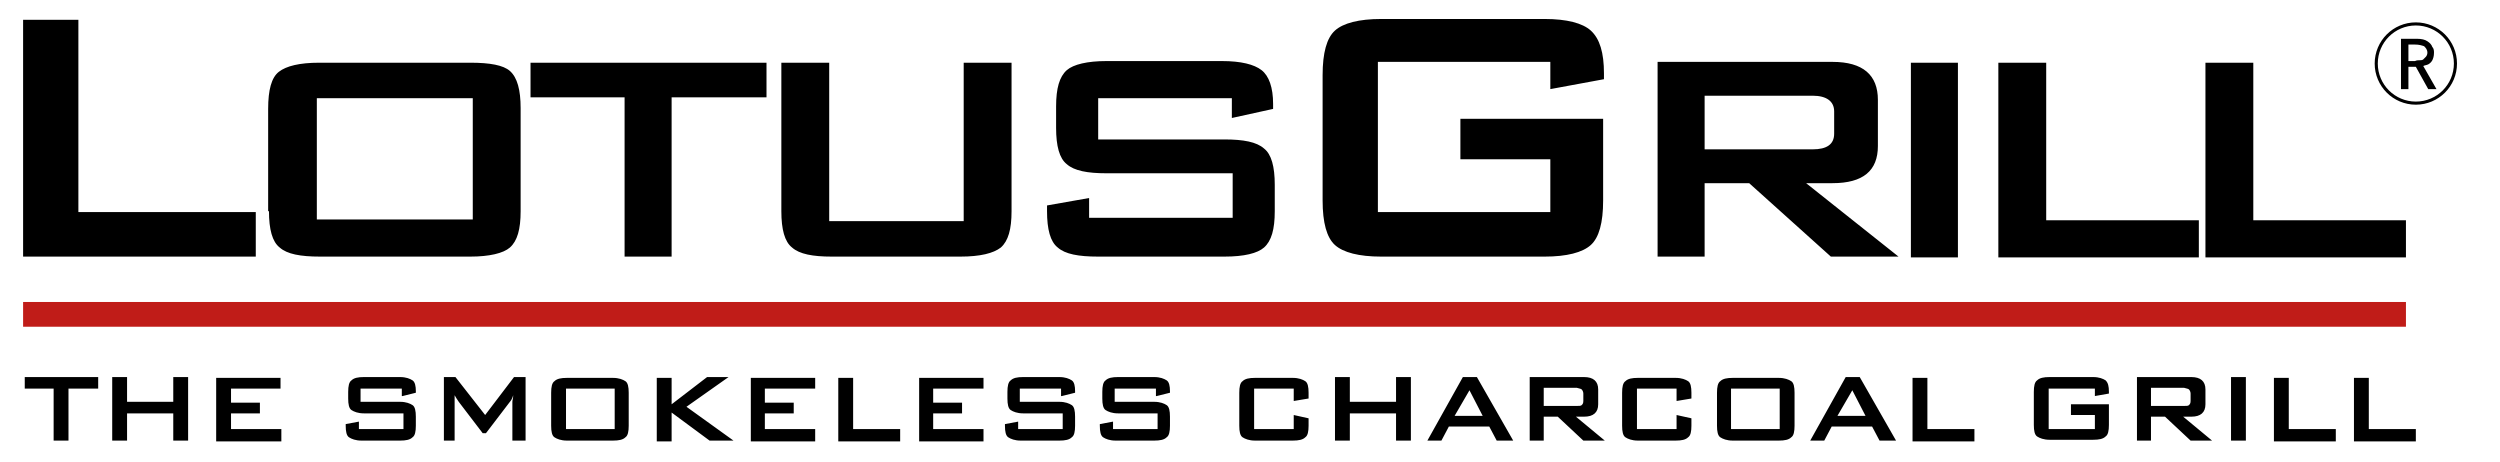
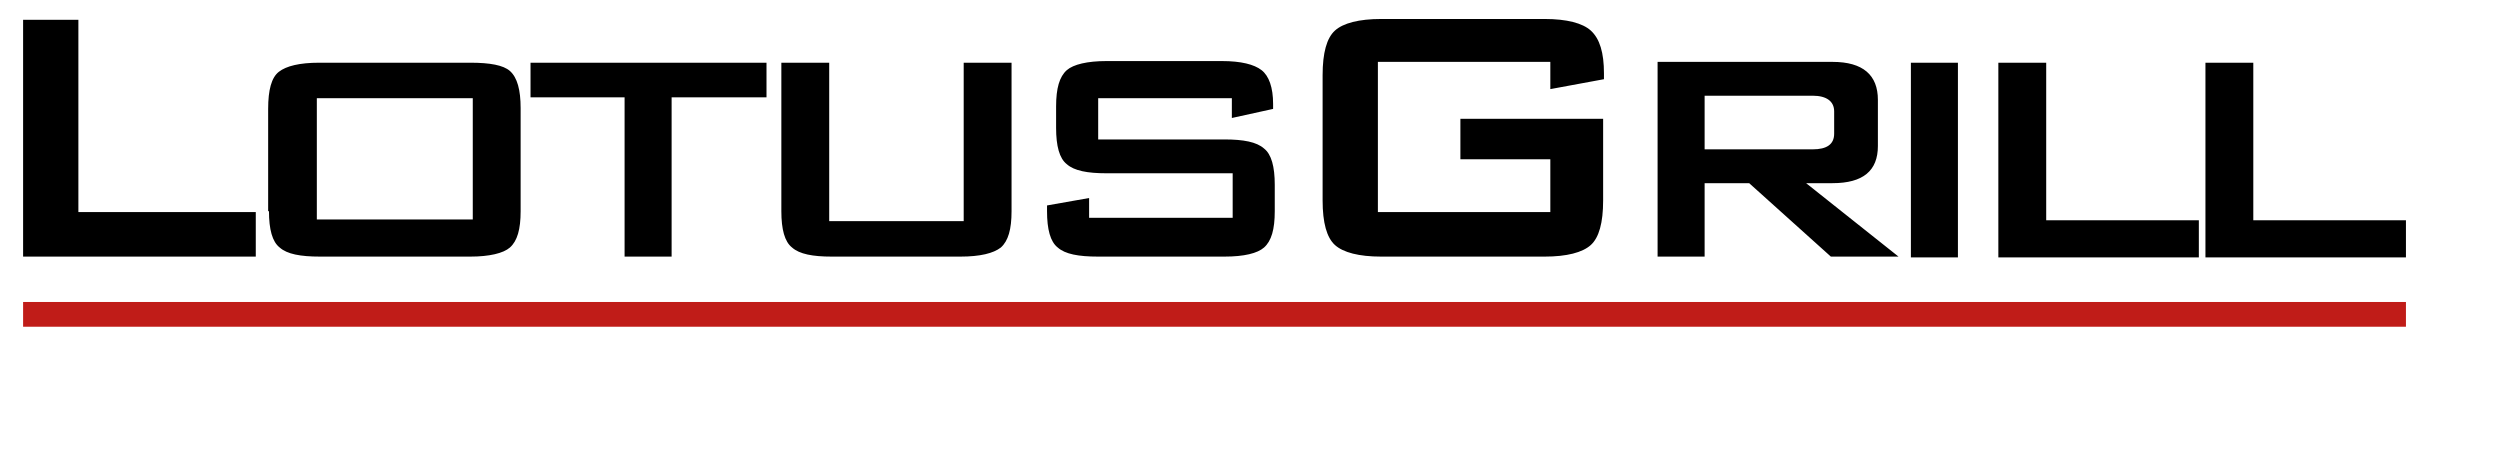
<svg xmlns="http://www.w3.org/2000/svg" version="1.1" id="Ebene_1" x="0px" y="0px" viewBox="0 0 303 56" style="enable-background:new 0 0 303 56;" xml:space="preserve">
  <style type="text/css">
	.st0{fill:#000000;}
	.st1{fill:#C01C18;}
	.st2{fill:none;stroke:#000000;stroke-width:0.376;stroke-miterlimit:3.864;}
	.st3{fill-rule:evenodd;clip-rule:evenodd;fill:#000000;}
</style>
  <g>
    <path class="st0" d="M31,31.1v-5.4H9.5V2.4H2.8v28.7H31L31,31.1z M32.6,25.6c0,2.2,0.4,3.7,1.3,4.4c0.9,0.8,2.5,1.1,4.9,1.1H57   c2.3,0,4-0.4,4.8-1.1c0.9-0.8,1.3-2.2,1.3-4.4V13.1c0-2.2-0.4-3.7-1.3-4.5C61,7.9,59.4,7.6,57,7.6H38.7c-2.4,0-4,0.4-4.9,1.1   c-0.9,0.7-1.3,2.2-1.3,4.5V25.6L32.6,25.6z M38.4,11.9h18.9v14.7H38.4V11.9L38.4,11.9z M92.9,11.8V7.6H64.3v4.2h11.4v19.3h5.7V11.8   H92.9L92.9,11.8z M94.7,7.6v18c0,2.2,0.4,3.7,1.3,4.4c0.9,0.8,2.5,1.1,4.8,1.1h15.6c2.4,0,4-0.4,4.9-1.1c0.9-0.8,1.3-2.2,1.3-4.4   v-18h-5.8v19.2h-16.3V7.6H94.7L94.7,7.6z M149.3,14.3l5-1.1v-0.6c0-2-0.5-3.4-1.4-4.1c-0.9-0.7-2.5-1.1-4.8-1.1h-14   c-2.3,0-4,0.4-4.8,1.1c-0.9,0.8-1.3,2.2-1.3,4.4v2.6c0,2.2,0.4,3.7,1.3,4.4c0.9,0.8,2.5,1.1,4.8,1.1h15.3v5.4H132V24l-5.1,0.9v0.7   c0,2.2,0.4,3.7,1.3,4.4c0.9,0.8,2.5,1.1,4.9,1.1h15.3c2.4,0,4-0.4,4.8-1.1c0.9-0.8,1.3-2.2,1.3-4.4v-3.2c0-2.2-0.4-3.7-1.3-4.4   c-0.9-0.8-2.5-1.1-4.8-1.1h-15.3v-5h16.2V14.3L149.3,14.3z M187.9,10.8l6.5-1.2V8.9c0-2.5-0.5-4.2-1.6-5.2c-1-0.9-2.9-1.4-5.6-1.4   h-19.8c-2.7,0-4.6,0.5-5.6,1.4c-1,0.9-1.5,2.7-1.5,5.4v15.2c0,2.7,0.5,4.5,1.5,5.4c1,0.9,2.9,1.4,5.6,1.4h19.8   c2.7,0,4.6-0.5,5.6-1.4c1-0.9,1.5-2.7,1.5-5.4v-9.9H177v4.9h10.9v6.4h-20.9V7.5h20.9V10.8L187.9,10.8z M206.6,31.1v-8.9h5.4   l9.9,8.9h8.2l-11.2-8.9h3.2c3.7,0,5.5-1.5,5.5-4.5v-5.6c0-3-1.8-4.6-5.5-4.6h-21.2v23.6H206.6L206.6,31.1z M222.3,13.5v2.7   c0,1.3-0.9,1.9-2.6,1.9h-13.1v-6.5h13.1C221.4,11.6,222.3,12.3,222.3,13.5L222.3,13.5L222.3,13.5z M237.3,31.1V7.6h-5.7v23.6H237.3   L237.3,31.1z M266.5,31.1v-4.4H248V7.6h-5.8v23.6H266.5L266.5,31.1z M291.6,31.1v-4.4h-18.5V7.6h-5.8v23.6H291.6L291.6,31.1z" />
    <polygon class="st1" points="2.8,36.6 2.8,39.6 291.6,39.6 291.6,36.6 2.8,36.6  " />
-     <path class="st0" d="M11.9,47.1v-1.4H3v1.4h3.5v6.3h1.8v-6.3H11.9L11.9,47.1z M15.4,53.4v-3.3h5.6v3.3h1.8v-7.7h-1.8v3h-5.6v-3   h-1.8v7.7H15.4L15.4,53.4z M34.1,53.4V52h-6.1v-1.9h3.5v-1.3h-3.5v-1.7H34v-1.3h-7.8v7.7H34.1L34.1,53.4z M48.8,48l1.6-0.4v-0.2   c0-0.6-0.1-1.1-0.4-1.3c-0.3-0.2-0.8-0.4-1.5-0.4h-4.4c-0.7,0-1.2,0.1-1.5,0.4c-0.3,0.2-0.4,0.7-0.4,1.4v0.8c0,0.7,0.1,1.2,0.4,1.4   c0.3,0.2,0.8,0.4,1.5,0.4h4.8V52h-5.4v-0.9l-1.6,0.3v0.2c0,0.7,0.1,1.2,0.4,1.4c0.3,0.2,0.8,0.4,1.5,0.4h4.7c0.7,0,1.2-0.1,1.5-0.4   c0.3-0.2,0.4-0.7,0.4-1.4v-1.1c0-0.7-0.1-1.2-0.4-1.4c-0.3-0.2-0.8-0.4-1.5-0.4h-4.8v-1.6h5V48L48.8,48z M55.1,53.4v-4.7   c0-0.2,0-0.5,0-0.8c0.1,0.2,0.3,0.5,0.5,0.8l2.9,3.8h0.4l2.9-3.8c0.1-0.1,0.3-0.4,0.4-0.8c0,0.4-0.1,0.6-0.1,0.8v4.7h1.6v-7.7h-1.4   l-3.5,4.6l-3.6-4.6h-1.4v7.7H55.1L55.1,53.4z M68.6,47.1h5.9V52h-5.9V47.1L68.6,47.1z M66.8,51.6c0,0.7,0.1,1.2,0.4,1.4   c0.3,0.2,0.8,0.4,1.5,0.4h5.6c0.7,0,1.2-0.1,1.5-0.4c0.3-0.2,0.4-0.7,0.4-1.4v-4c0-0.7-0.1-1.2-0.4-1.4c-0.3-0.2-0.8-0.4-1.5-0.4   h-5.6c-0.7,0-1.2,0.1-1.5,0.4c-0.3,0.2-0.4,0.7-0.4,1.4V51.6L66.8,51.6z M81.4,53.4v-3.4l4.6,3.4h2.9l-5.7-4.1l5.1-3.6h-2.6   L81.4,49v-3.2h-1.8v7.7H81.4L81.4,53.4z M98.8,53.4V52h-6.1v-1.9h3.5v-1.3h-3.5v-1.7h6.1v-1.3h-7.8v7.7H98.8L98.8,53.4z    M109.1,53.4V52h-5.7v-6.2h-1.8v7.7H109.1L109.1,53.4z M119.2,53.4V52h-6.1v-1.9h3.5v-1.3h-3.5v-1.7h6.1v-1.3h-7.8v7.7H119.2   L119.2,53.4z M128.7,48l1.6-0.4v-0.2c0-0.6-0.1-1.1-0.4-1.3c-0.3-0.2-0.8-0.4-1.5-0.4H124c-0.7,0-1.2,0.1-1.5,0.4   c-0.3,0.2-0.4,0.7-0.4,1.4v0.8c0,0.7,0.1,1.2,0.4,1.4c0.3,0.2,0.8,0.4,1.5,0.4h4.8V52h-5.4v-0.9l-1.6,0.3v0.2   c0,0.7,0.1,1.2,0.4,1.4c0.3,0.2,0.8,0.4,1.5,0.4h4.7c0.7,0,1.2-0.1,1.5-0.4c0.3-0.2,0.4-0.7,0.4-1.4v-1.1c0-0.7-0.1-1.2-0.4-1.4   c-0.3-0.2-0.8-0.4-1.5-0.4h-4.8v-1.6h5V48L128.7,48z M140.2,48l1.6-0.4v-0.2c0-0.6-0.1-1.1-0.4-1.3c-0.3-0.2-0.8-0.4-1.5-0.4h-4.4   c-0.7,0-1.2,0.1-1.5,0.4c-0.3,0.2-0.4,0.7-0.4,1.4v0.8c0,0.7,0.1,1.2,0.4,1.4c0.3,0.2,0.8,0.4,1.5,0.4h4.8V52h-5.4v-0.9l-1.6,0.3   v0.2c0,0.7,0.1,1.2,0.4,1.4c0.3,0.2,0.8,0.4,1.5,0.4h4.7c0.7,0,1.2-0.1,1.5-0.4c0.3-0.2,0.4-0.7,0.4-1.4v-1.1   c0-0.7-0.1-1.2-0.4-1.4c-0.3-0.2-0.8-0.4-1.5-0.4h-4.8v-1.6h5V48L140.2,48z M156.8,48.6l1.8-0.3v-0.7c0-0.7-0.1-1.2-0.4-1.4   c-0.3-0.2-0.8-0.4-1.5-0.4h-4.6c-0.7,0-1.2,0.1-1.5,0.4c-0.3,0.2-0.4,0.7-0.4,1.4v4c0,0.7,0.1,1.2,0.4,1.4c0.3,0.2,0.8,0.4,1.5,0.4   h4.6c0.7,0,1.2-0.1,1.5-0.4c0.3-0.2,0.4-0.7,0.4-1.4v-0.9l-1.8-0.4V52H152v-4.9h4.8V48.6L156.8,48.6z M163.6,53.4v-3.3h5.6v3.3h1.8   v-7.7h-1.8v3h-5.6v-3h-1.8v7.7H163.6L163.6,53.4z M174.7,53.4l0.9-1.7h4.9l0.9,1.7h2l-4.4-7.7h-1.7l-4.3,7.7H174.7L174.7,53.4z    M178.1,47.3l1.6,3.1h-3.4L178.1,47.3L178.1,47.3z M187.1,53.4v-2.9h1.7l3.1,2.9h2.6l-3.5-2.9h1c1.1,0,1.7-0.5,1.7-1.5v-1.8   c0-1-0.6-1.5-1.7-1.5h-6.6v7.7H187.1L187.1,53.4z M191.7,47.2c0.1,0.1,0.2,0.3,0.2,0.5v0.9c0,0.3-0.1,0.4-0.2,0.5   c-0.1,0.1-0.3,0.1-0.6,0.1h-4v-2.2h4C191.4,47.1,191.6,47.1,191.7,47.2L191.7,47.2L191.7,47.2z M203.2,48.6l1.8-0.3v-0.7   c0-0.7-0.1-1.2-0.4-1.4c-0.3-0.2-0.8-0.4-1.5-0.4h-4.6c-0.7,0-1.2,0.1-1.5,0.4c-0.3,0.2-0.4,0.7-0.4,1.4v4c0,0.7,0.1,1.2,0.4,1.4   c0.3,0.2,0.8,0.4,1.5,0.4h4.6c0.7,0,1.2-0.1,1.5-0.4c0.3-0.2,0.4-0.7,0.4-1.4v-0.9l-1.8-0.4V52h-4.8v-4.9h4.8V48.6L203.2,48.6z    M209.8,47.1h5.9V52h-5.9V47.1L209.8,47.1z M208.1,51.6c0,0.7,0.1,1.2,0.4,1.4c0.3,0.2,0.8,0.4,1.5,0.4h5.6c0.7,0,1.2-0.1,1.5-0.4   c0.3-0.2,0.4-0.7,0.4-1.4v-4c0-0.7-0.1-1.2-0.4-1.4c-0.3-0.2-0.8-0.4-1.5-0.4H210c-0.7,0-1.2,0.1-1.5,0.4c-0.3,0.2-0.4,0.7-0.4,1.4   V51.6L208.1,51.6z M221.1,53.4l0.9-1.7h4.9l0.9,1.7h2l-4.4-7.7h-1.7l-4.3,7.7H221.1L221.1,53.4z M224.5,47.3l1.6,3.1h-3.4   L224.5,47.3L224.5,47.3z M239.3,53.4V52h-5.7v-6.2h-1.8v7.7H239.3L239.3,53.4z M253.9,48l1.7-0.3v-0.2c0-0.7-0.1-1.1-0.4-1.4   c-0.3-0.2-0.8-0.4-1.5-0.4h-5.3c-0.7,0-1.2,0.1-1.5,0.4c-0.3,0.2-0.4,0.7-0.4,1.4v4c0,0.7,0.1,1.2,0.4,1.4c0.3,0.2,0.8,0.4,1.5,0.4   h5.3c0.7,0,1.2-0.1,1.5-0.4c0.3-0.2,0.4-0.7,0.4-1.4V49H251v1.3h2.9V52h-5.6v-4.9h5.6V48L253.9,48z M260.7,53.4v-2.9h1.7l3.1,2.9   h2.6l-3.5-2.9h1c1.1,0,1.7-0.5,1.7-1.5v-1.8c0-1-0.6-1.5-1.7-1.5h-6.6v7.7H260.7L260.7,53.4z M265.3,47.2c0.1,0.1,0.2,0.3,0.2,0.5   v0.9c0,0.3-0.1,0.4-0.2,0.5c-0.1,0.1-0.3,0.1-0.6,0.1h-4v-2.2h4C265,47.1,265.2,47.1,265.3,47.2L265.3,47.2L265.3,47.2z    M272.2,53.4v-7.7h-1.8v7.7H272.2L272.2,53.4z M283.1,53.4V52h-5.7v-6.2h-1.8v7.7H283.1L283.1,53.4z M292.8,53.4V52h-5.7v-6.2h-1.8   v7.7H292.8L292.8,53.4z" />
  </g>
-   <circle class="st2" cx="292.8" cy="7.7" r="4.8" />
-   <path class="st3" d="M292.7,5.4c0.5,0,0.8,0.1,1.1,0.2c0.2,0.2,0.4,0.4,0.4,0.8c0,0.2-0.1,0.4-0.2,0.5c-0.1,0.1-0.2,0.2-0.3,0.3  c-0.1,0.1-0.3,0.1-0.4,0.1c-0.2,0-0.4,0-0.6,0.1c-0.3,0-0.5,0-0.8,0v-2H292.7z M291,10.8h0.9V8.1h0.9l1.5,2.7h1L293.7,8  c0.2-0.1,0.4-0.1,0.6-0.2c0.2-0.1,0.4-0.3,0.5-0.5c0.1-0.2,0.2-0.5,0.2-0.9c0-0.2,0-0.5-0.2-0.7c-0.1-0.3-0.3-0.5-0.6-0.7  c-0.3-0.2-0.7-0.3-1.3-0.3H291V10.8z" />
</svg>